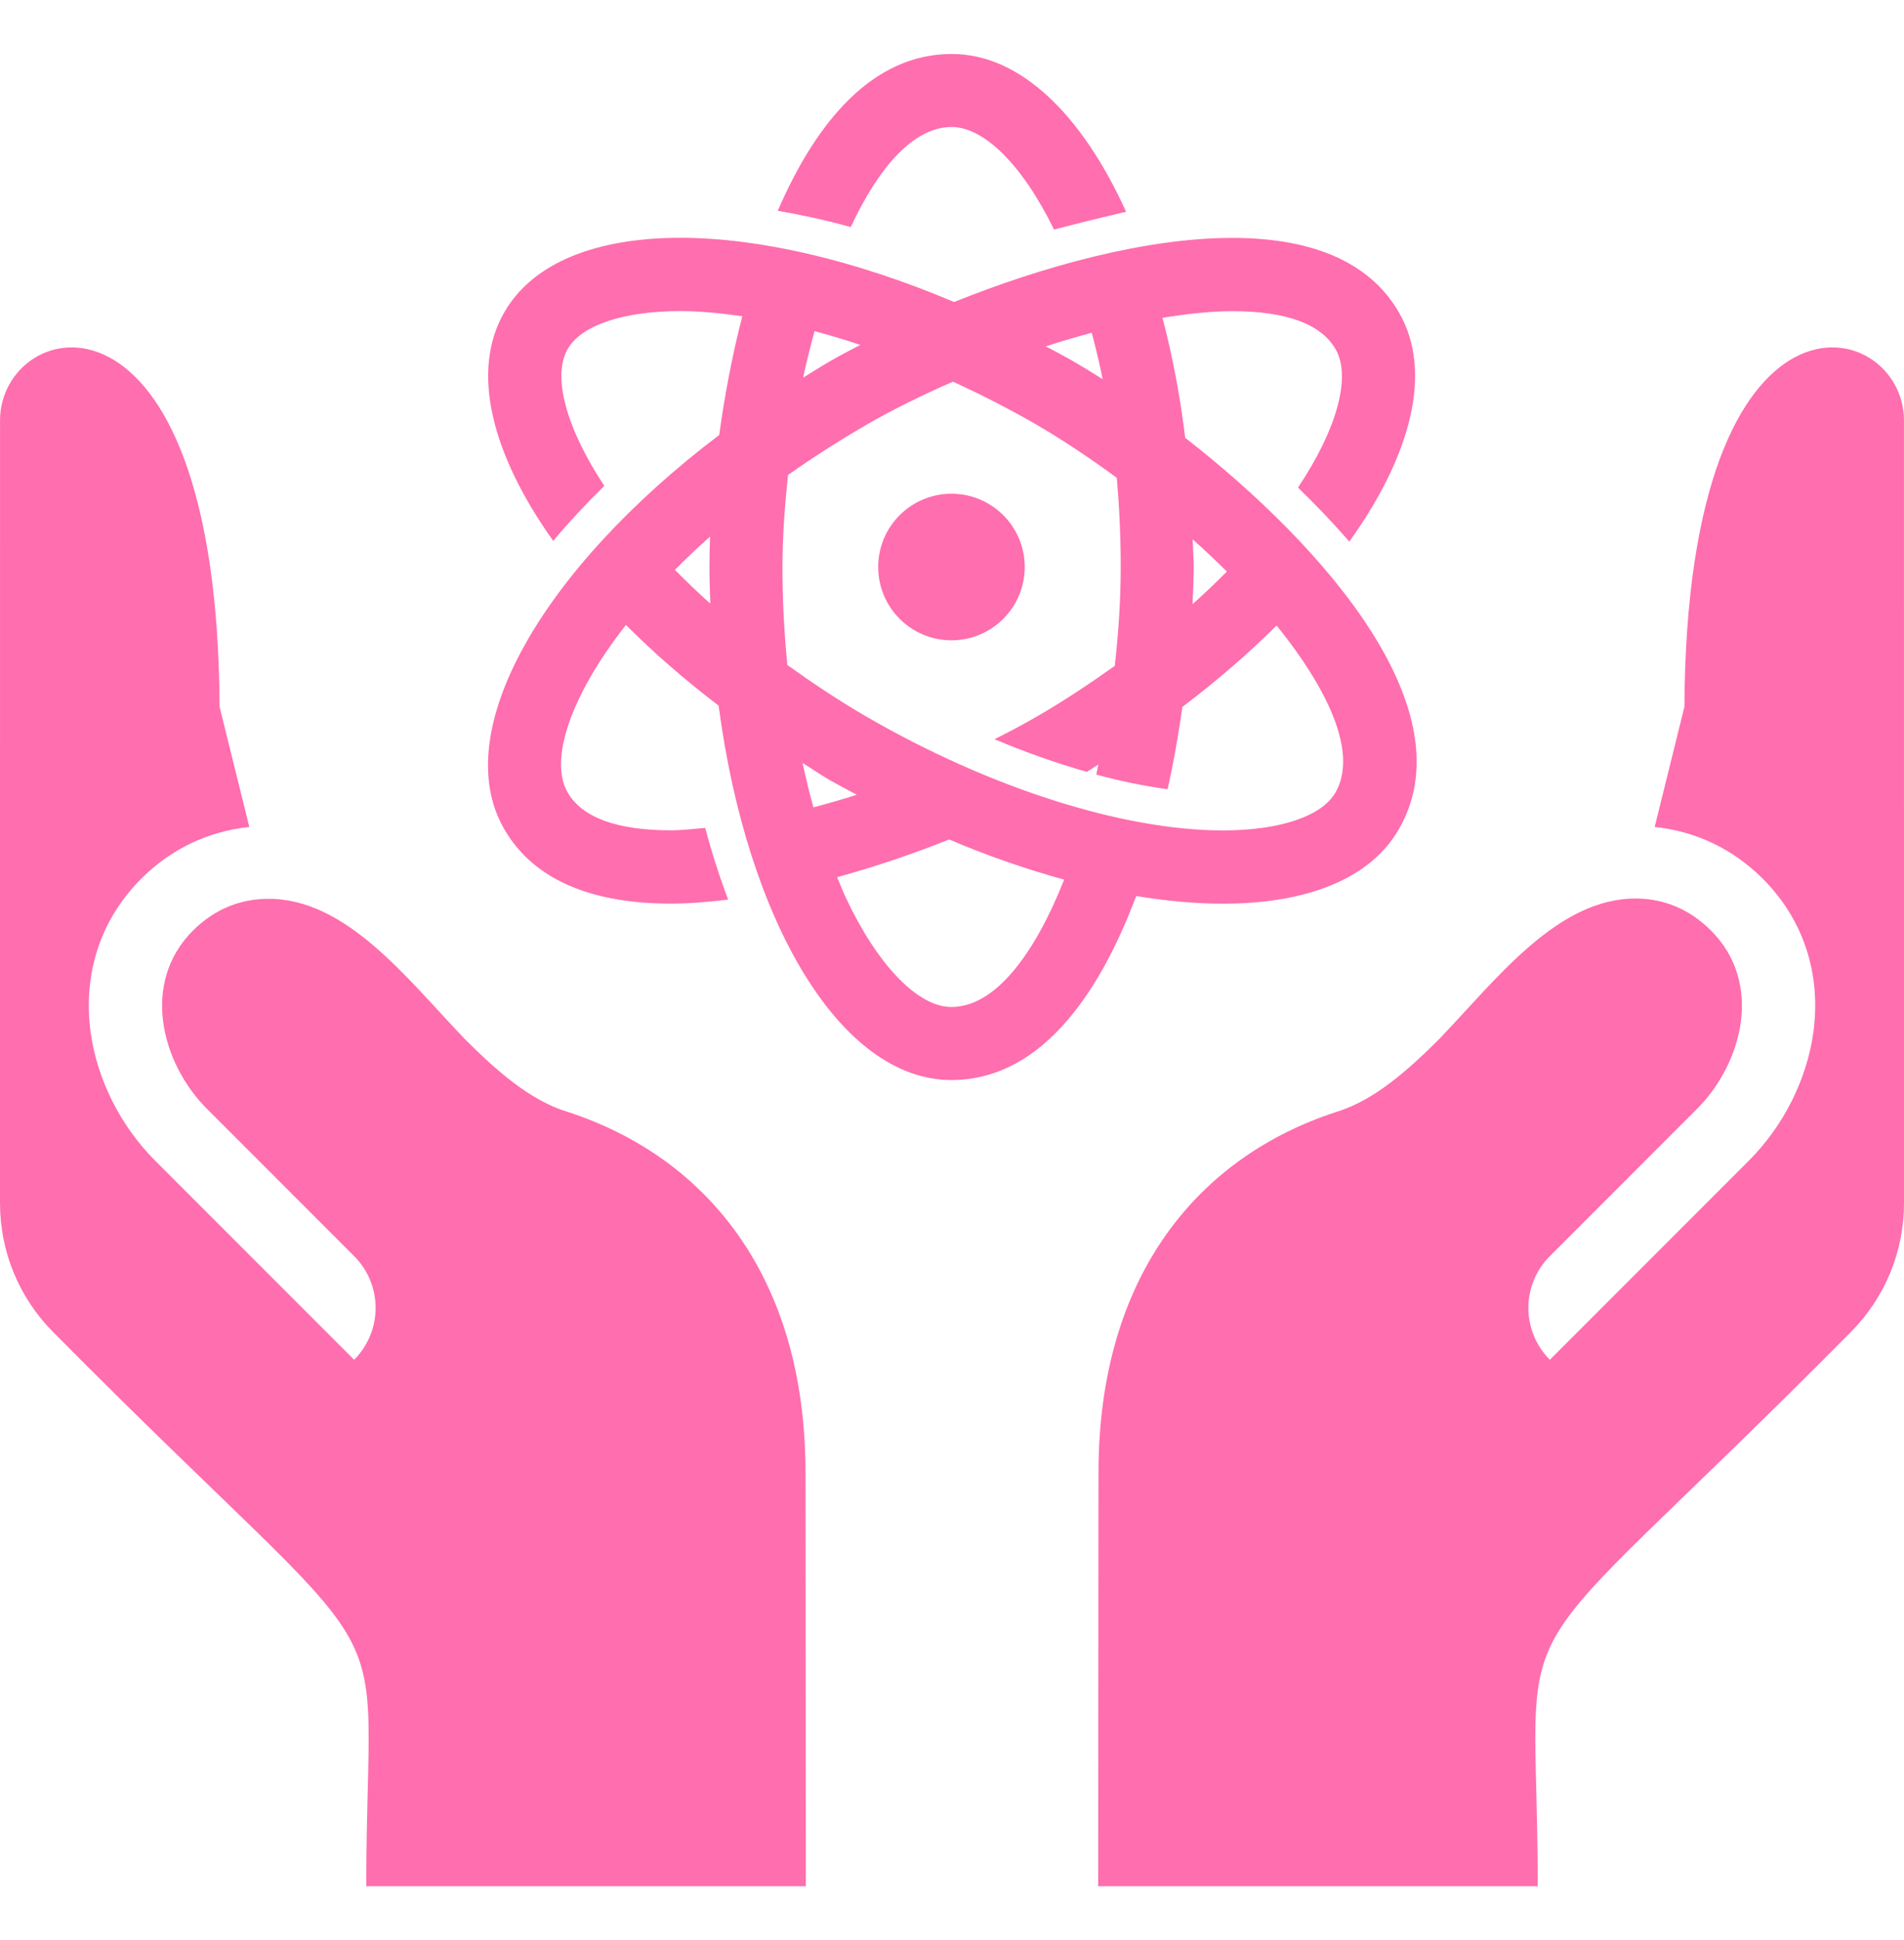
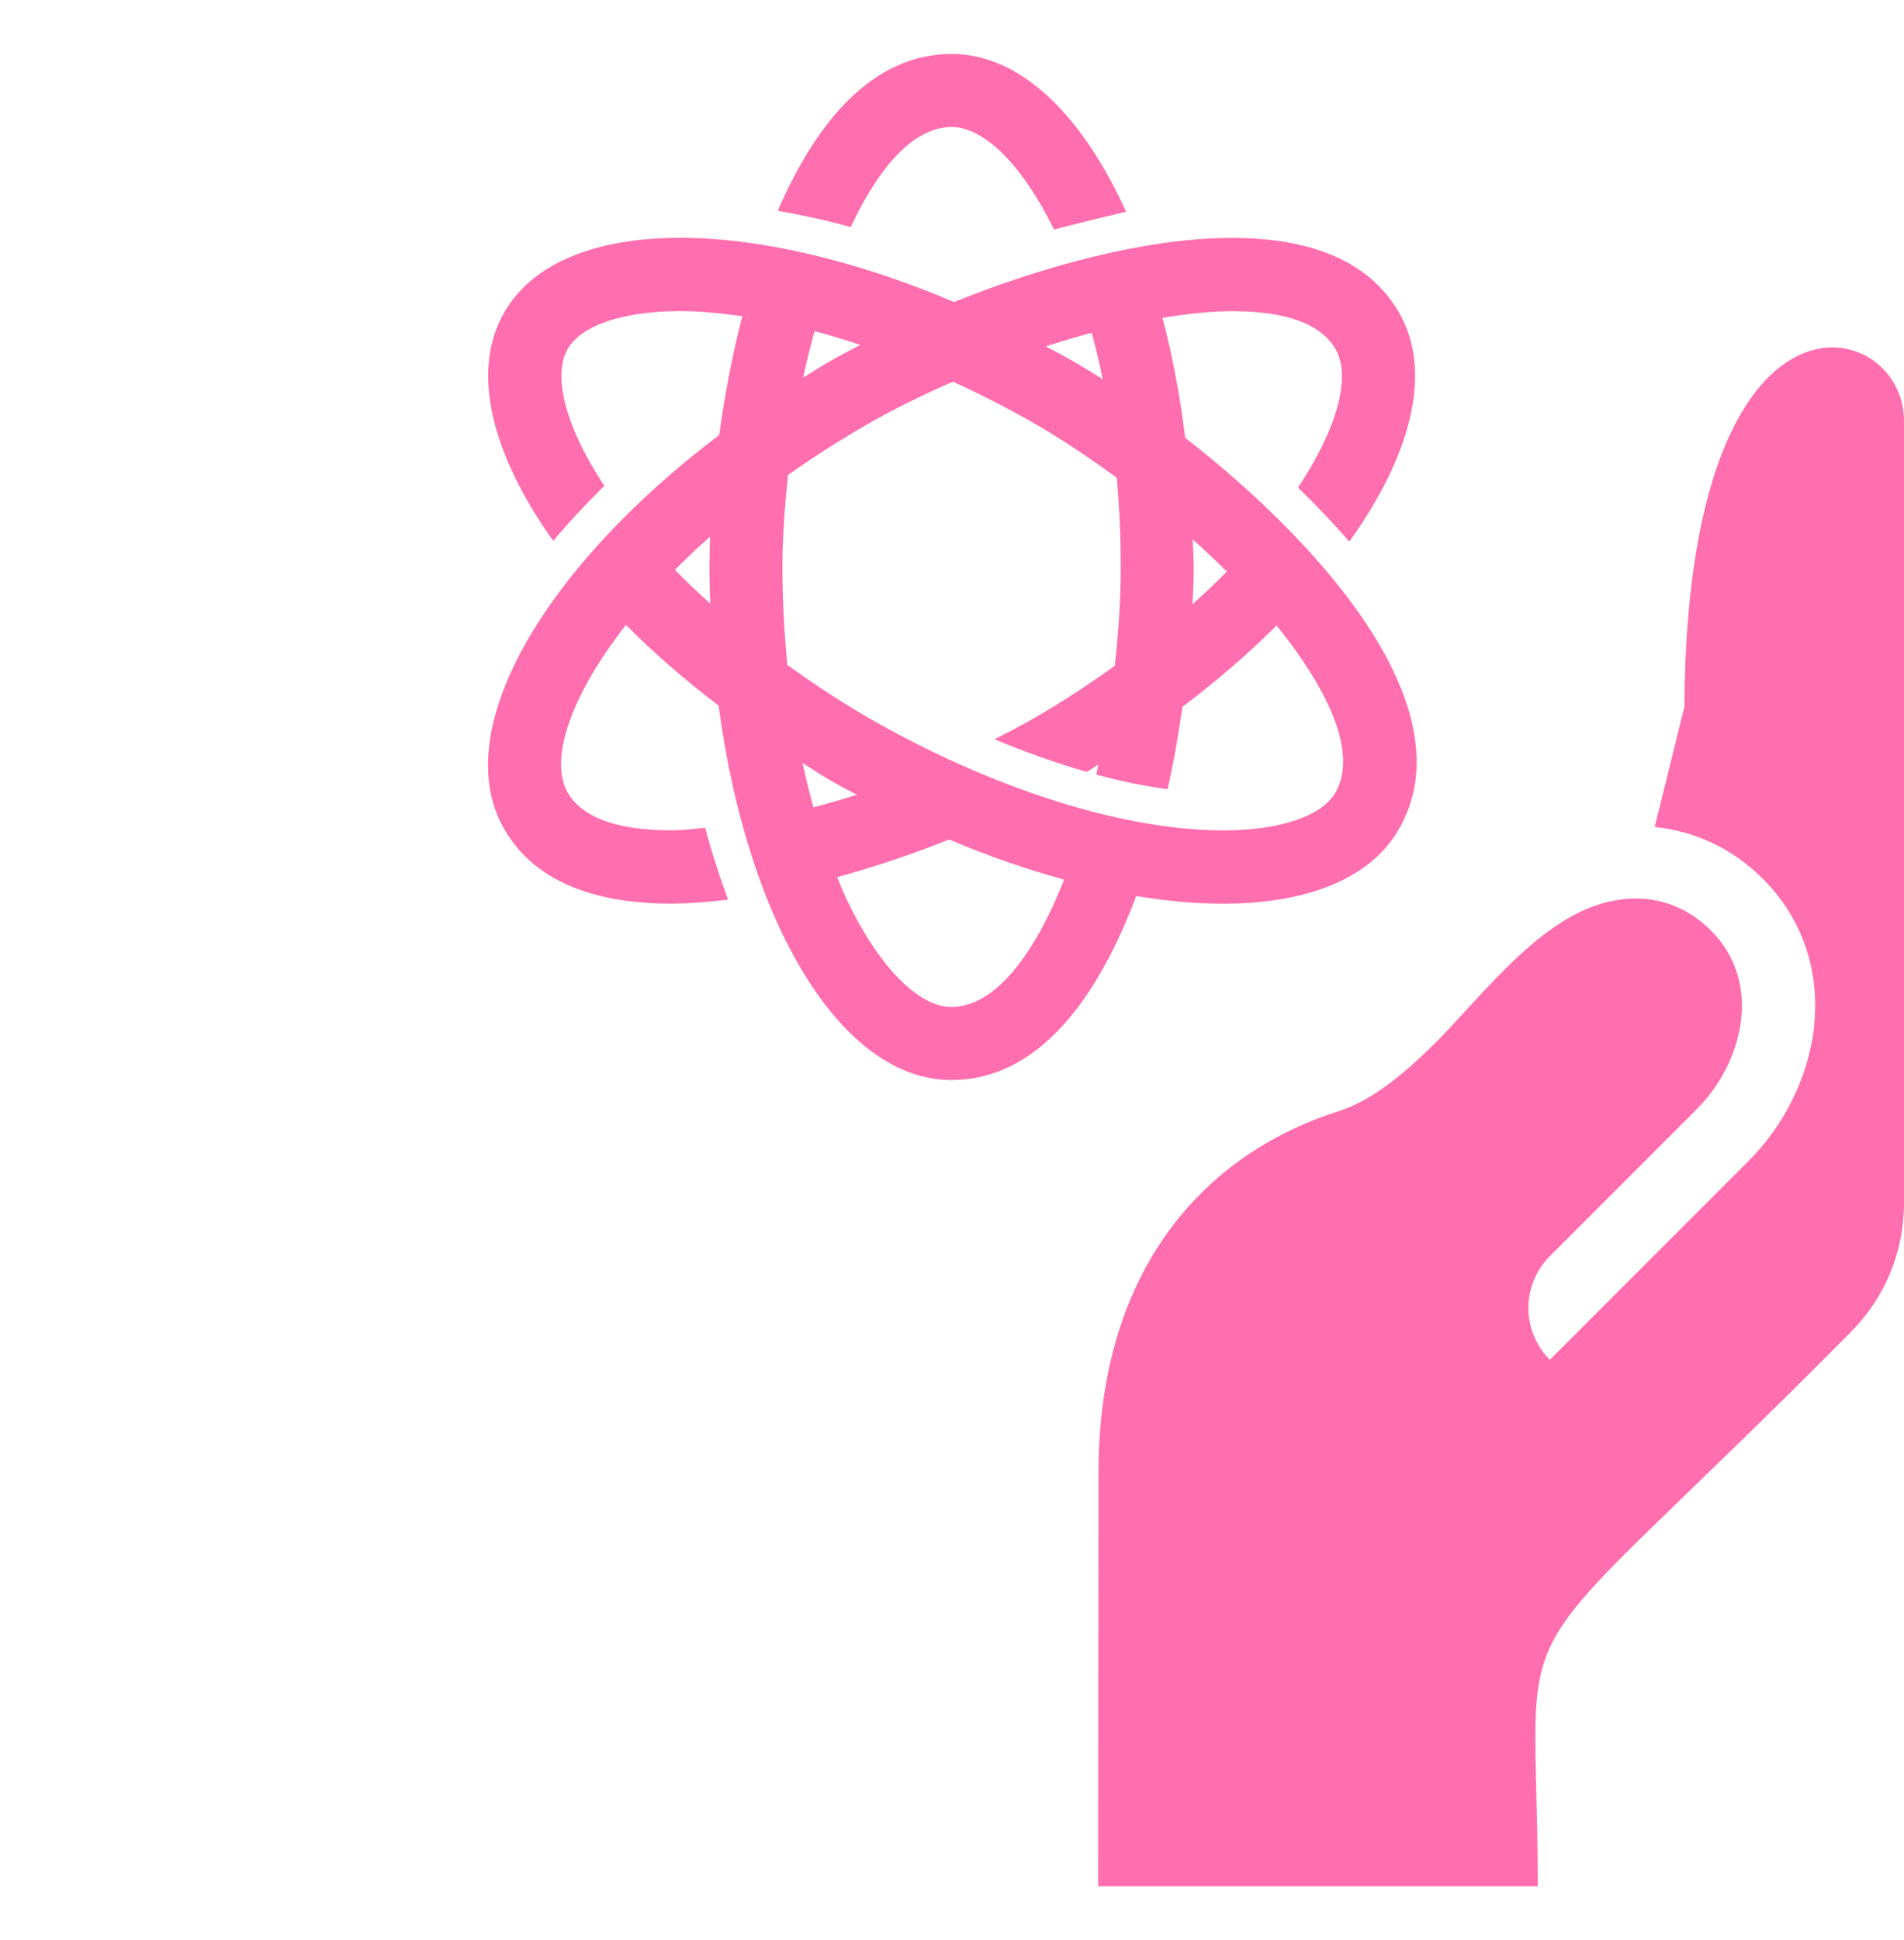
<svg xmlns="http://www.w3.org/2000/svg" width="54" height="55" viewBox="0 0 54 55" fill="none">
  <path d="M26.993 1.53C26.992 1.53 26.991 1.53 26.991 1.53C24.765 1.53 23.159 3.427 22.059 5.975C22.735 6.092 23.423 6.241 24.128 6.436C24.927 4.729 25.915 3.6 26.991 3.6C27.893 3.6 28.981 4.645 29.894 6.507C30.517 6.344 31.334 6.141 31.938 6.003C30.689 3.251 28.938 1.53 26.993 1.53Z" fill="#FF6EAE" />
  <path d="M33.614 12.411C33.466 11.208 33.25 10.07 32.969 9.009C33.66 8.898 34.333 8.821 34.947 8.821C36.481 8.821 37.467 9.183 37.879 9.899C38.33 10.68 37.917 12.171 36.813 13.821C37.319 14.313 37.809 14.823 38.268 15.355C40.026 12.902 40.645 10.535 39.678 8.86C38.794 7.325 37.037 6.744 34.947 6.744C32.482 6.744 29.564 7.555 27.059 8.561C24.235 7.366 21.52 6.741 19.295 6.741C16.936 6.741 15.123 7.431 14.304 8.85C13.337 10.522 13.944 12.884 15.69 15.333C16.129 14.808 16.616 14.287 17.139 13.773C16.057 12.138 15.654 10.665 16.103 9.889C16.49 9.219 17.683 8.819 19.295 8.819C19.846 8.819 20.44 8.877 21.053 8.965C20.764 10.081 20.549 11.226 20.398 12.331C15.373 16.134 12.71 20.748 14.299 23.5C15.183 25.034 16.94 25.615 19.029 25.615C19.551 25.615 20.097 25.568 20.651 25.501C20.409 24.859 20.19 24.181 20 23.468C19.672 23.497 19.335 23.537 19.029 23.537C17.496 23.537 16.51 23.176 16.098 22.462C15.582 21.568 16.14 19.773 17.752 17.716C18.533 18.497 19.408 19.263 20.381 20.002C21.189 26.121 23.834 30.616 26.982 30.616C26.983 30.616 26.984 30.616 26.984 30.616C29.431 30.616 31.126 28.328 32.224 25.399C33.09 25.543 33.916 25.617 34.682 25.617C37.041 25.617 38.853 24.927 39.672 23.509C41.619 20.145 37.595 15.509 33.614 12.411ZM19.141 16.154C19.452 15.841 19.782 15.526 20.139 15.211C20.128 15.508 20.121 15.796 20.121 16.071C20.121 16.422 20.134 16.766 20.145 17.111C19.791 16.795 19.46 16.477 19.141 16.154ZM33.826 15.289C34.156 15.584 34.479 15.888 34.796 16.202C34.486 16.513 34.165 16.821 33.822 17.126C33.838 16.766 33.855 16.404 33.855 16.075C33.855 15.808 33.833 15.553 33.826 15.289ZM30.963 9.433C31.076 9.853 31.181 10.29 31.274 10.75C30.983 10.564 30.698 10.391 30.424 10.233C30.17 10.086 29.915 9.956 29.66 9.818C30.094 9.678 30.529 9.549 30.963 9.433ZM23.101 9.387C23.528 9.5 23.961 9.631 24.399 9.777C24.107 9.929 23.815 10.082 23.556 10.231C23.29 10.384 23.037 10.546 22.779 10.704C22.874 10.252 22.985 9.818 23.101 9.387ZM22.762 21.629C23.028 21.793 23.278 21.966 23.553 22.124C23.802 22.268 24.051 22.394 24.3 22.529C23.888 22.662 23.481 22.777 23.07 22.887C22.957 22.48 22.854 22.061 22.762 21.629ZM26.982 28.546C26.037 28.546 24.895 27.368 24.001 25.472C23.91 25.279 23.828 25.071 23.743 24.866C24.831 24.566 25.908 24.202 26.918 23.797C28.032 24.269 29.125 24.646 30.181 24.935C29.333 27.073 28.215 28.546 26.982 28.546ZM37.873 22.47C37.486 23.14 36.294 23.54 34.682 23.54C31.847 23.54 28.075 22.338 24.593 20.326C23.801 19.868 23.053 19.368 22.331 18.852C22.241 17.943 22.191 17.012 22.191 16.071C22.192 15.219 22.257 14.342 22.349 13.464C23.043 12.976 23.789 12.495 24.595 12.03C25.309 11.618 26.139 11.206 27.027 10.819C27.818 11.182 28.609 11.583 29.385 12.032C30.043 12.412 30.836 12.93 31.674 13.545C31.744 14.35 31.785 15.191 31.785 16.074C31.785 16.989 31.723 17.934 31.616 18.876C30.901 19.384 30.163 19.877 29.381 20.327C29.017 20.538 28.62 20.747 28.205 20.955C29.094 21.328 29.972 21.638 30.825 21.881C30.938 21.813 31.039 21.739 31.151 21.671C31.13 21.765 31.114 21.864 31.093 21.958C31.793 22.147 32.468 22.284 33.114 22.373C33.291 21.591 33.423 20.809 33.535 20.038C34.522 19.293 35.414 18.52 36.205 17.732C37.08 18.806 38.68 21.076 37.873 22.47Z" fill="#FF6EAE" />
-   <path d="M26.985 18.151C28.132 18.151 29.063 17.221 29.063 16.073C29.063 14.926 28.132 13.996 26.985 13.996C25.837 13.996 24.907 14.926 24.907 16.073C24.907 17.221 25.837 18.151 26.985 18.151Z" fill="#FF6EAE" />
-   <path d="M22.854 53.47L22.845 41.75C22.845 36.09 19.945 32.771 16.105 31.521C15.033 31.197 14.073 30.345 13.18 29.451C11.557 27.762 9.823 25.45 7.576 25.479C6.843 25.489 6.108 25.745 5.472 26.38C3.982 27.871 4.584 30.148 5.869 31.433L10.044 35.608C10.434 35.997 10.653 36.526 10.653 37.077C10.653 37.628 10.434 38.156 10.044 38.546L4.4 32.902C3.419 31.921 2.753 30.595 2.571 29.265C2.345 27.607 2.853 26.061 4.003 24.912C4.863 24.051 5.919 23.565 7.071 23.442L6.228 20.037C6.164 7.402 0.001 8.946 0.001 11.918L0 34.1C0 35.478 0.534 36.776 1.503 37.756C11.825 48.173 10.388 44.817 10.388 53.47H22.854Z" fill="#FF6EAE" />
  <path d="M53.999 11.918C53.999 8.946 47.836 7.402 47.772 20.037L46.929 23.442C48.081 23.565 49.137 24.051 49.997 24.912C51.147 26.061 51.655 27.607 51.429 29.265C51.247 30.596 50.581 31.921 49.6 32.902L43.956 38.546C43.566 38.156 43.347 37.628 43.347 37.077C43.347 36.526 43.566 35.997 43.956 35.608L48.131 31.433C49.416 30.148 50.018 27.871 48.528 26.381C47.892 25.745 47.159 25.48 46.426 25.471C44.179 25.442 42.443 27.762 40.82 29.452C39.927 30.345 38.966 31.197 37.895 31.522C34.054 32.772 31.155 36.09 31.155 41.75L31.146 53.47H43.612C43.612 44.817 42.175 48.173 52.496 37.756C53.466 36.776 54 35.478 54 34.1L53.999 11.918Z" fill="#FF6EAE" />
</svg>